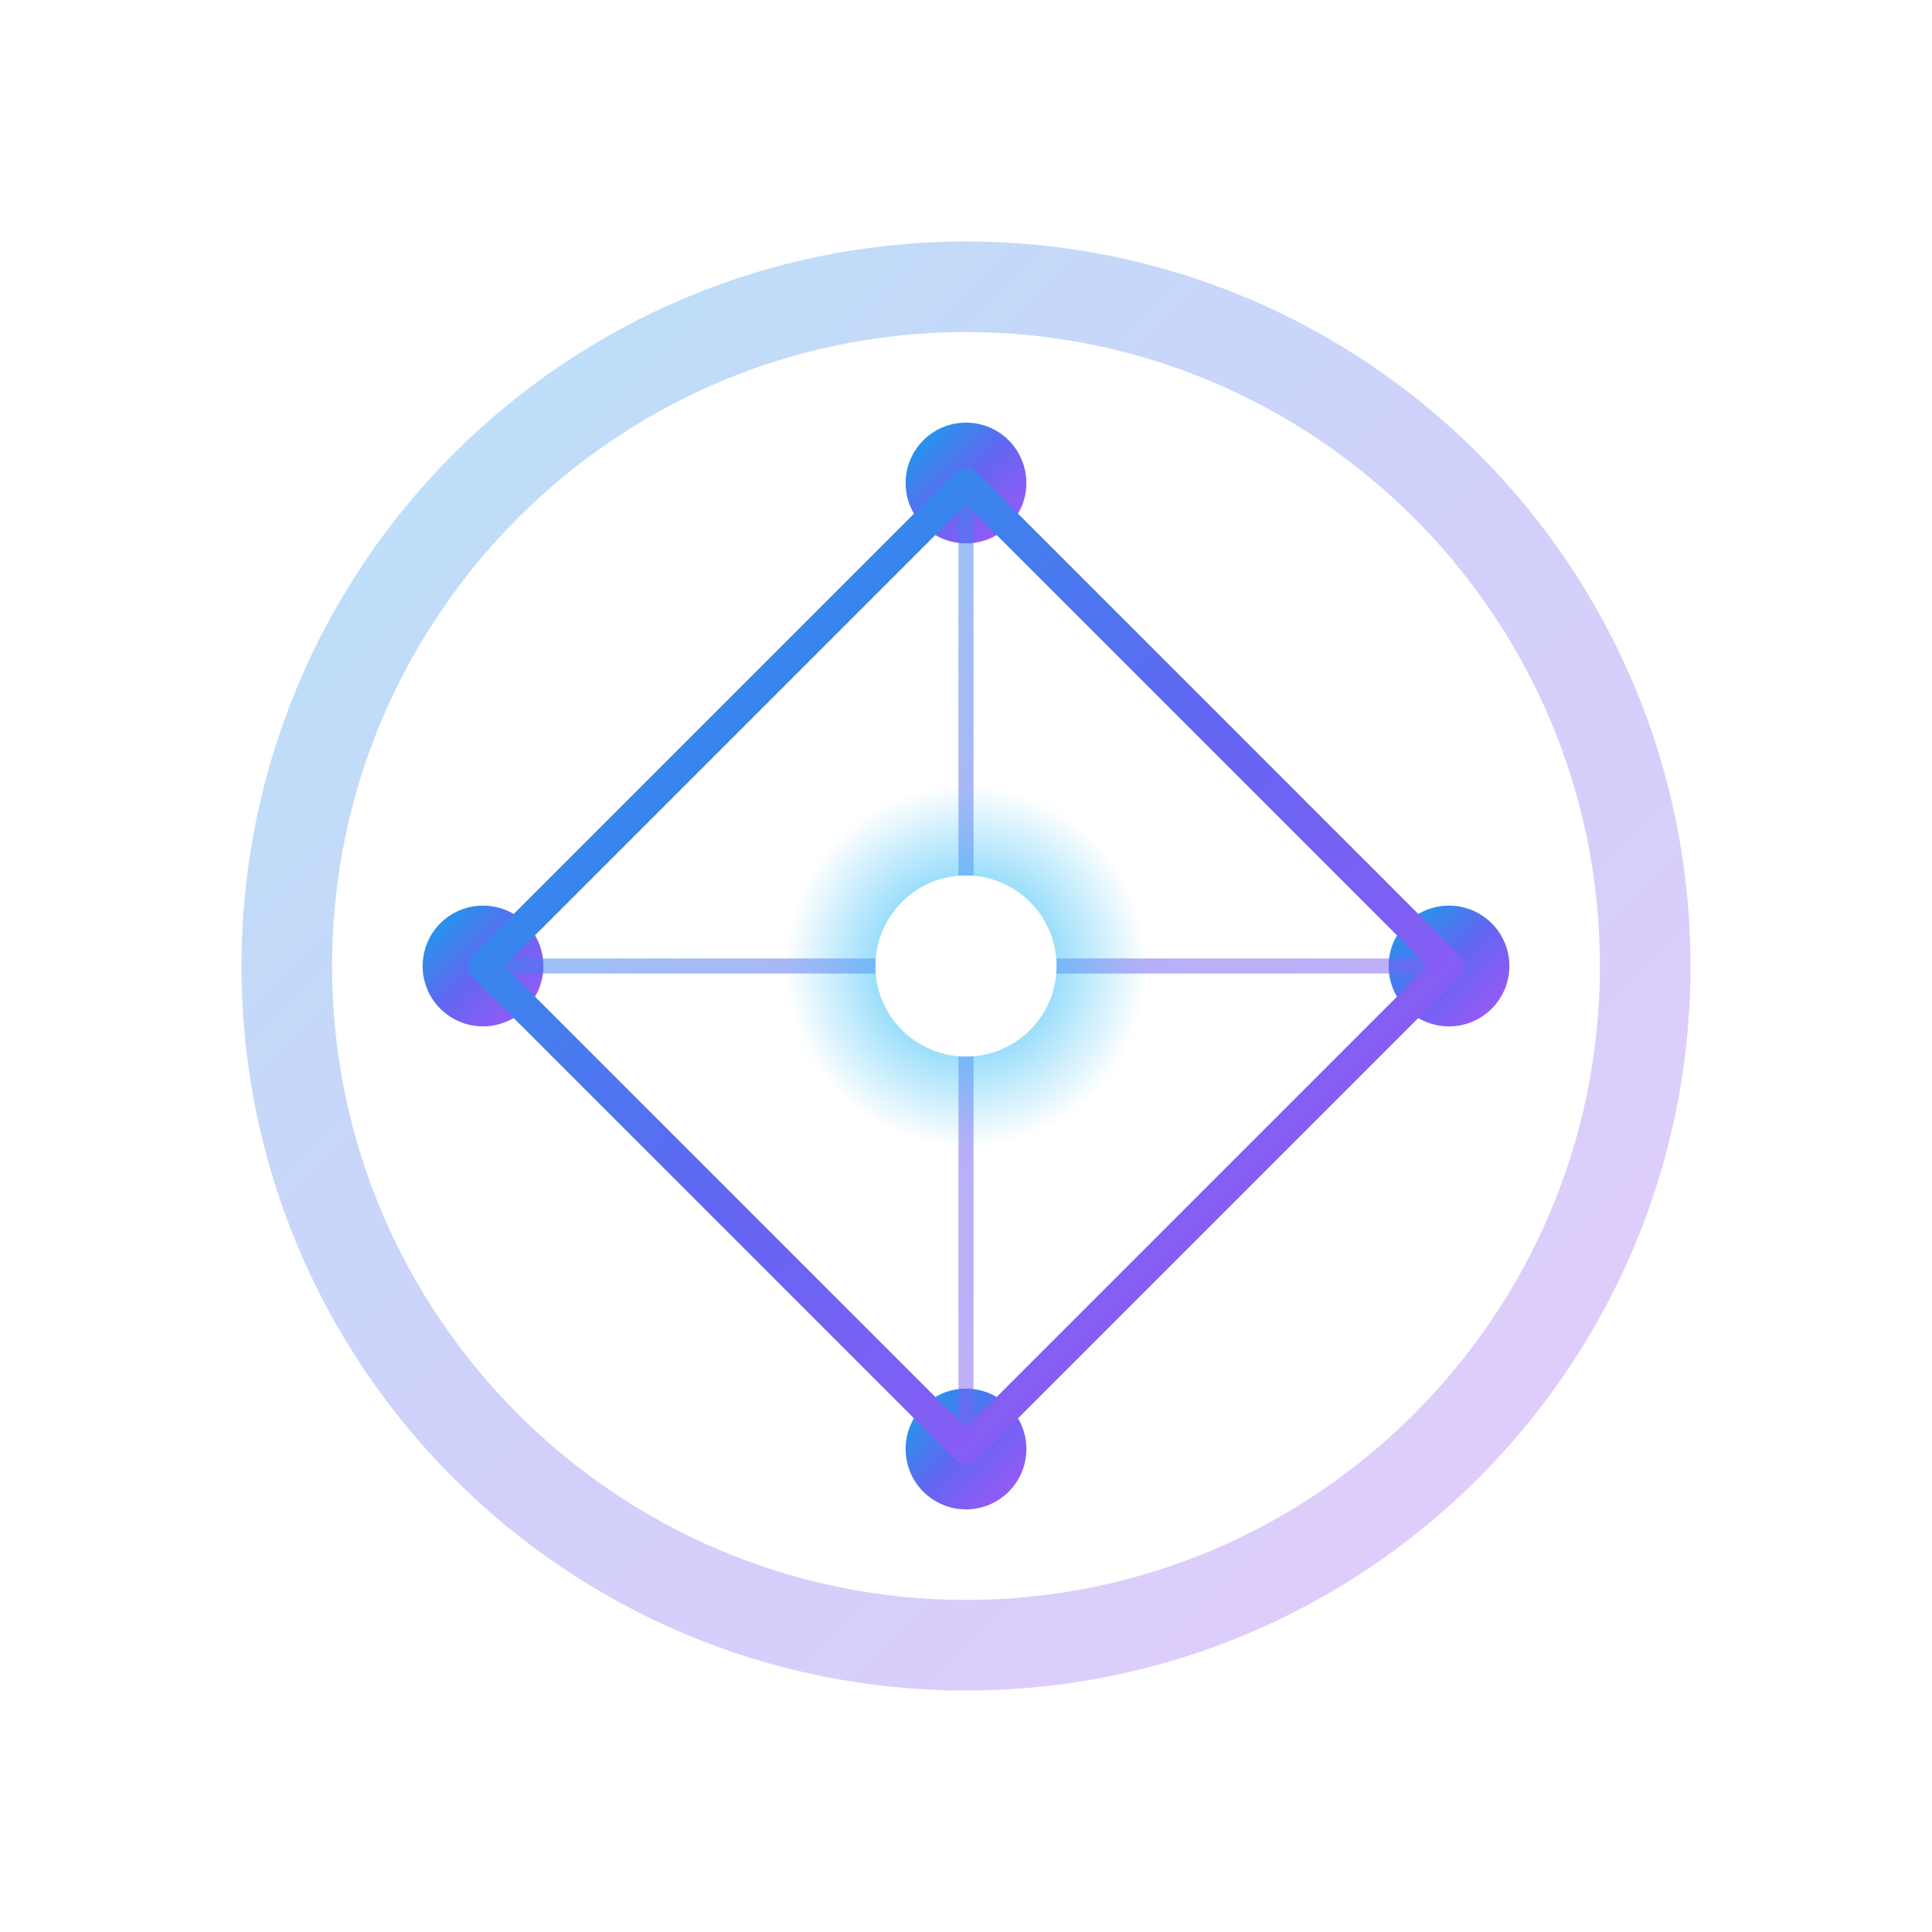
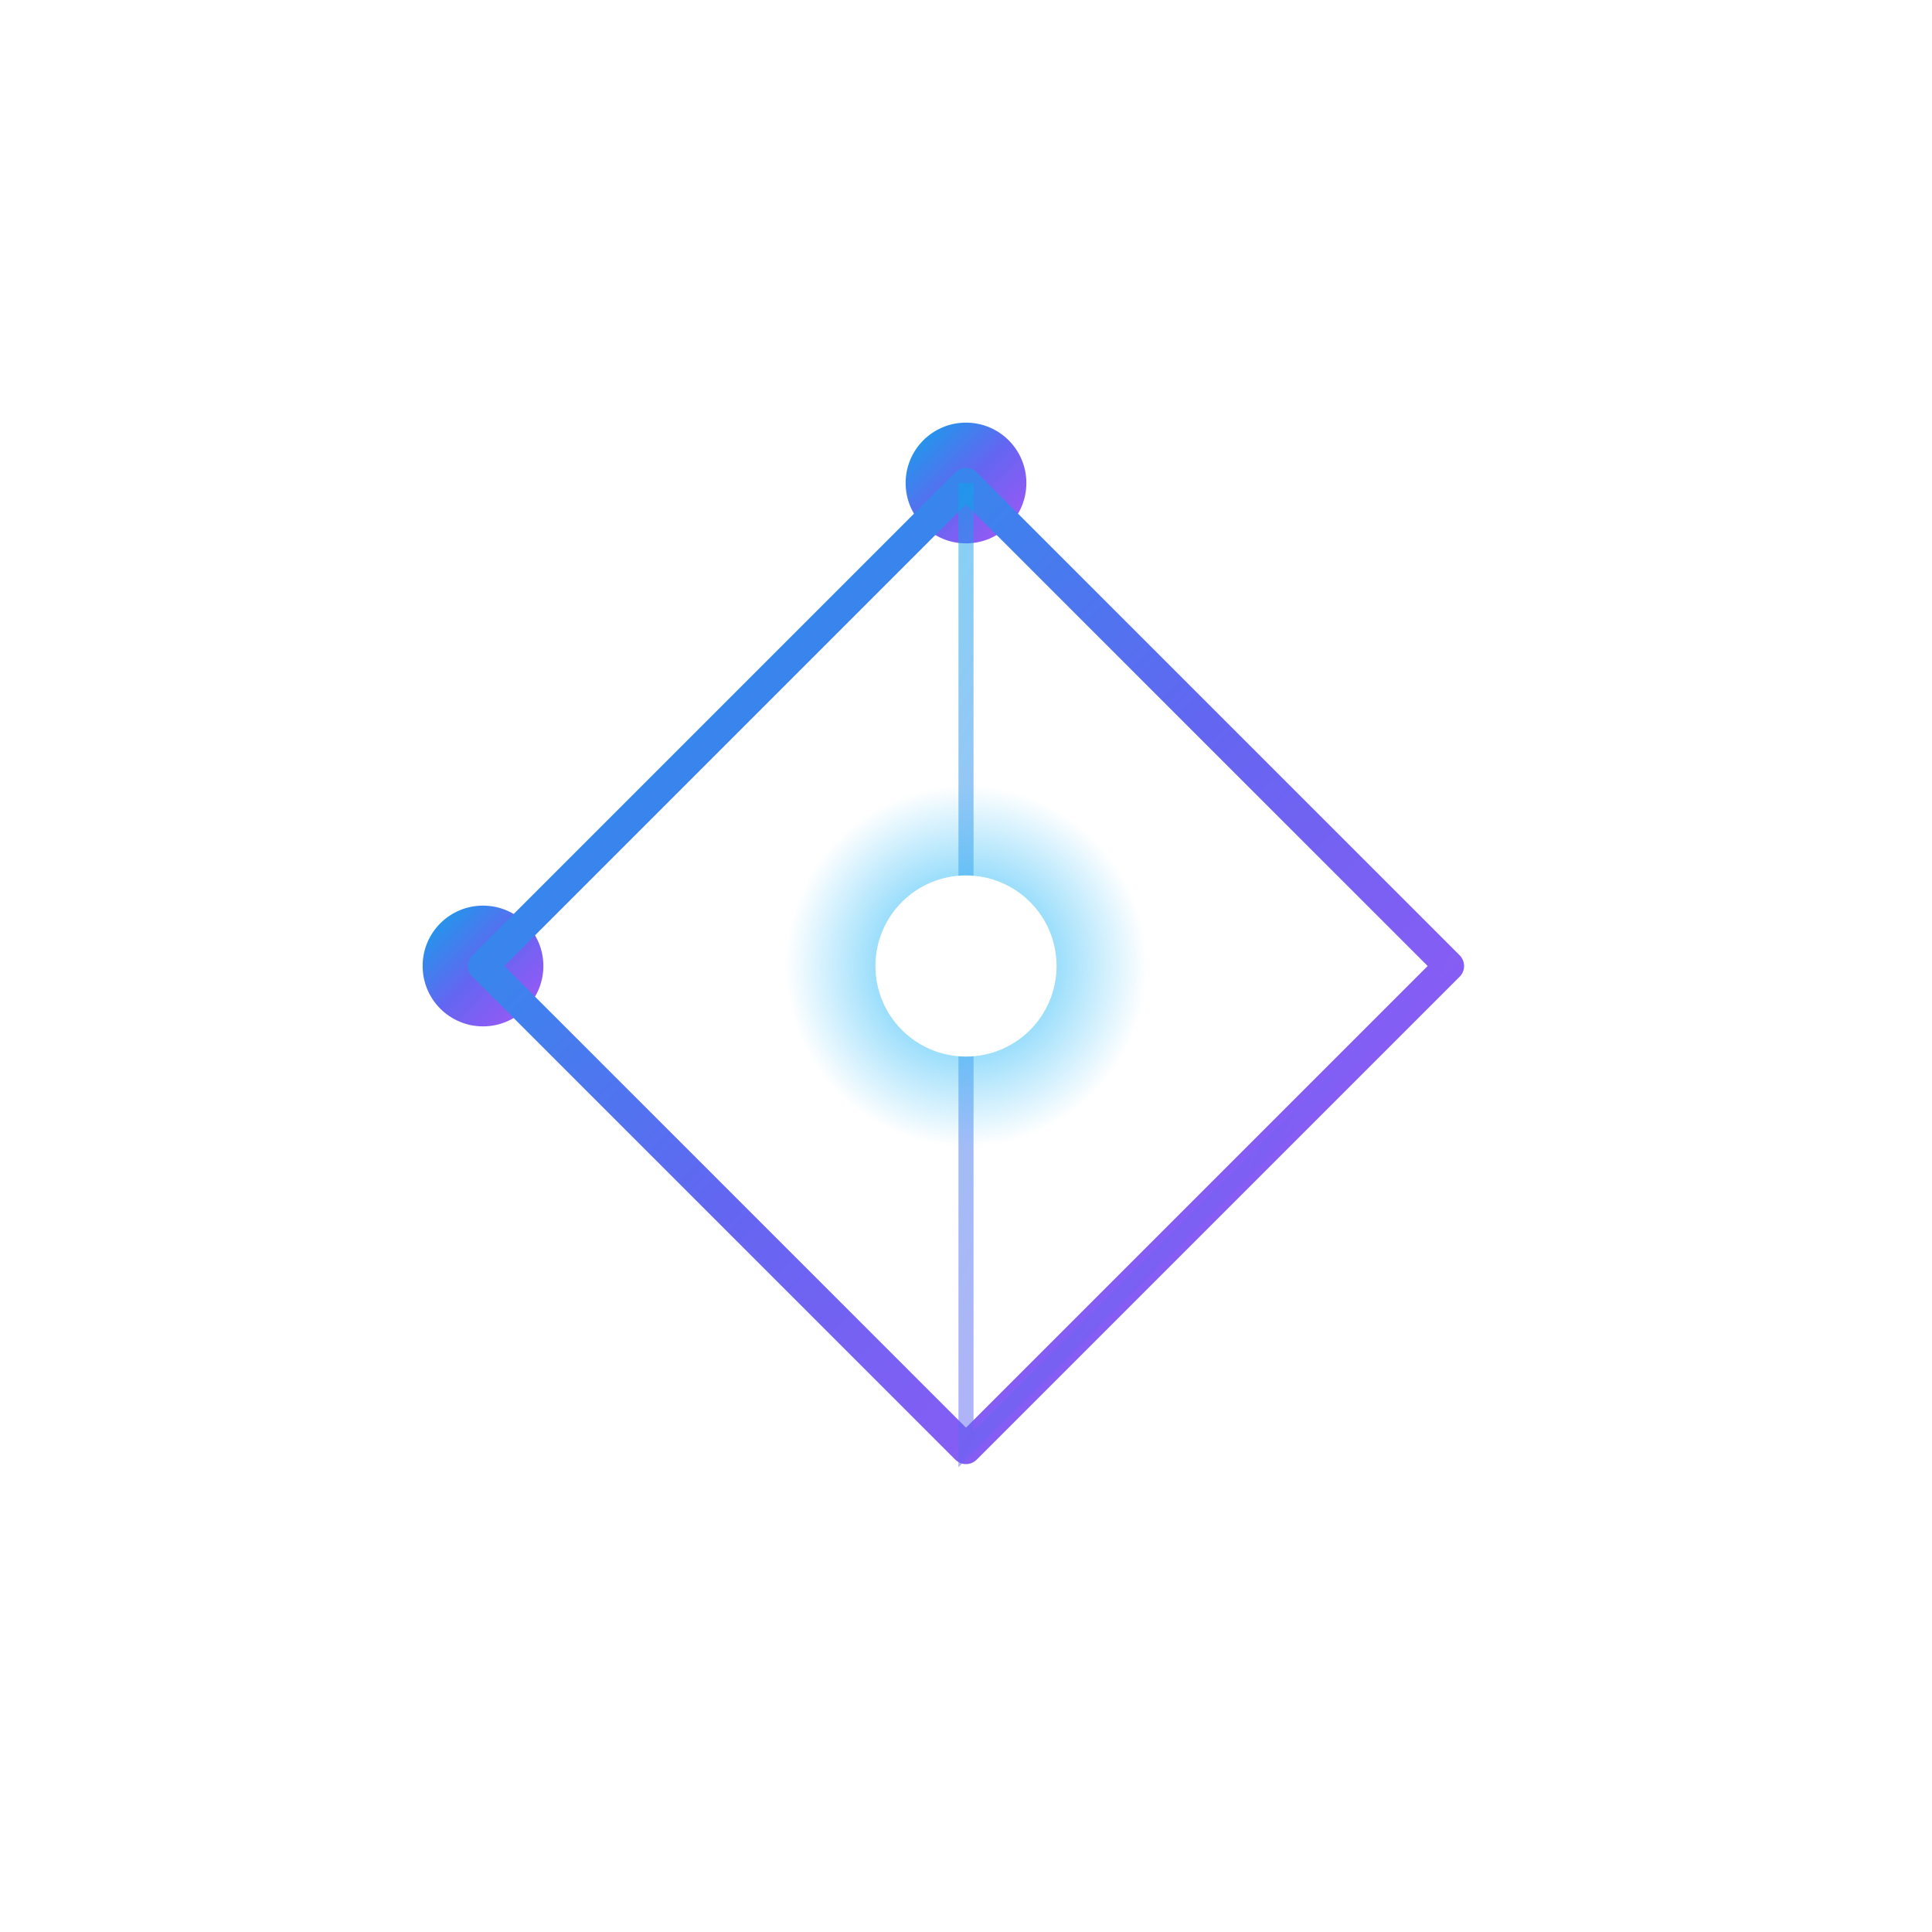
<svg xmlns="http://www.w3.org/2000/svg" viewBox="0 0 512 512">
  <defs>
    <linearGradient id="mainGrad" x1="0%" y1="0%" x2="100%" y2="100%">
      <stop offset="0%" style="stop-color:#0ea5e9;stop-opacity:1" />
      <stop offset="50%" style="stop-color:#6366f1;stop-opacity:1" />
      <stop offset="100%" style="stop-color:#a855f7;stop-opacity:1" />
    </linearGradient>
    <radialGradient id="coreGlow" cx="50%" cy="50%" r="50%" fx="50%" fy="50%">
      <stop offset="0%" style="stop-color:#ffffff;stop-opacity:0.9" />
      <stop offset="40%" style="stop-color:#38bdf8;stop-opacity:0.6" />
      <stop offset="100%" style="stop-color:#38bdf8;stop-opacity:0" />
    </radialGradient>
    <filter id="glowFilter" x="-50%" y="-50%" width="200%" height="200%">
      <feGaussianBlur stdDeviation="8" result="coloredBlur" />
      <feMerge>
        <feMergeNode in="coloredBlur" />
        <feMergeNode in="SourceGraphic" />
      </feMerge>
    </filter>
  </defs>
-   <path d="M256 448c-106.04 0-192-85.96-192-192S149.96 64 256 64s192 85.96 192 192-85.96 192-192 192zm0-360c-92.63 0-168 75.37-168 168s75.37 168 168 168 168-75.37 168-168-75.37-168-168-168z" fill="url(#mainGrad)" opacity="0.3" />
  <g filter="url(#glowFilter)">
    <circle cx="256" cy="128" r="16" fill="url(#mainGrad)" />
-     <circle cx="384" cy="256" r="16" fill="url(#mainGrad)" />
-     <circle cx="256" cy="384" r="16" fill="url(#mainGrad)" />
    <circle cx="128" cy="256" r="16" fill="url(#mainGrad)" />
    <path d="M256 128 L384 256 L256 384 L128 256 Z" stroke="url(#mainGrad)" stroke-width="8" fill="none" stroke-linecap="round" stroke-linejoin="round" />
-     <path d="M256 128 L256 384 M128 256 L384 256" stroke="url(#mainGrad)" stroke-width="4" fill="none" opacity="0.5" />
+     <path d="M256 128 L256 384 L384 256" stroke="url(#mainGrad)" stroke-width="4" fill="none" opacity="0.5" />
  </g>
  <circle cx="256" cy="256" r="48" fill="url(#coreGlow)" />
  <circle cx="256" cy="256" r="24" fill="#ffffff" />
</svg>